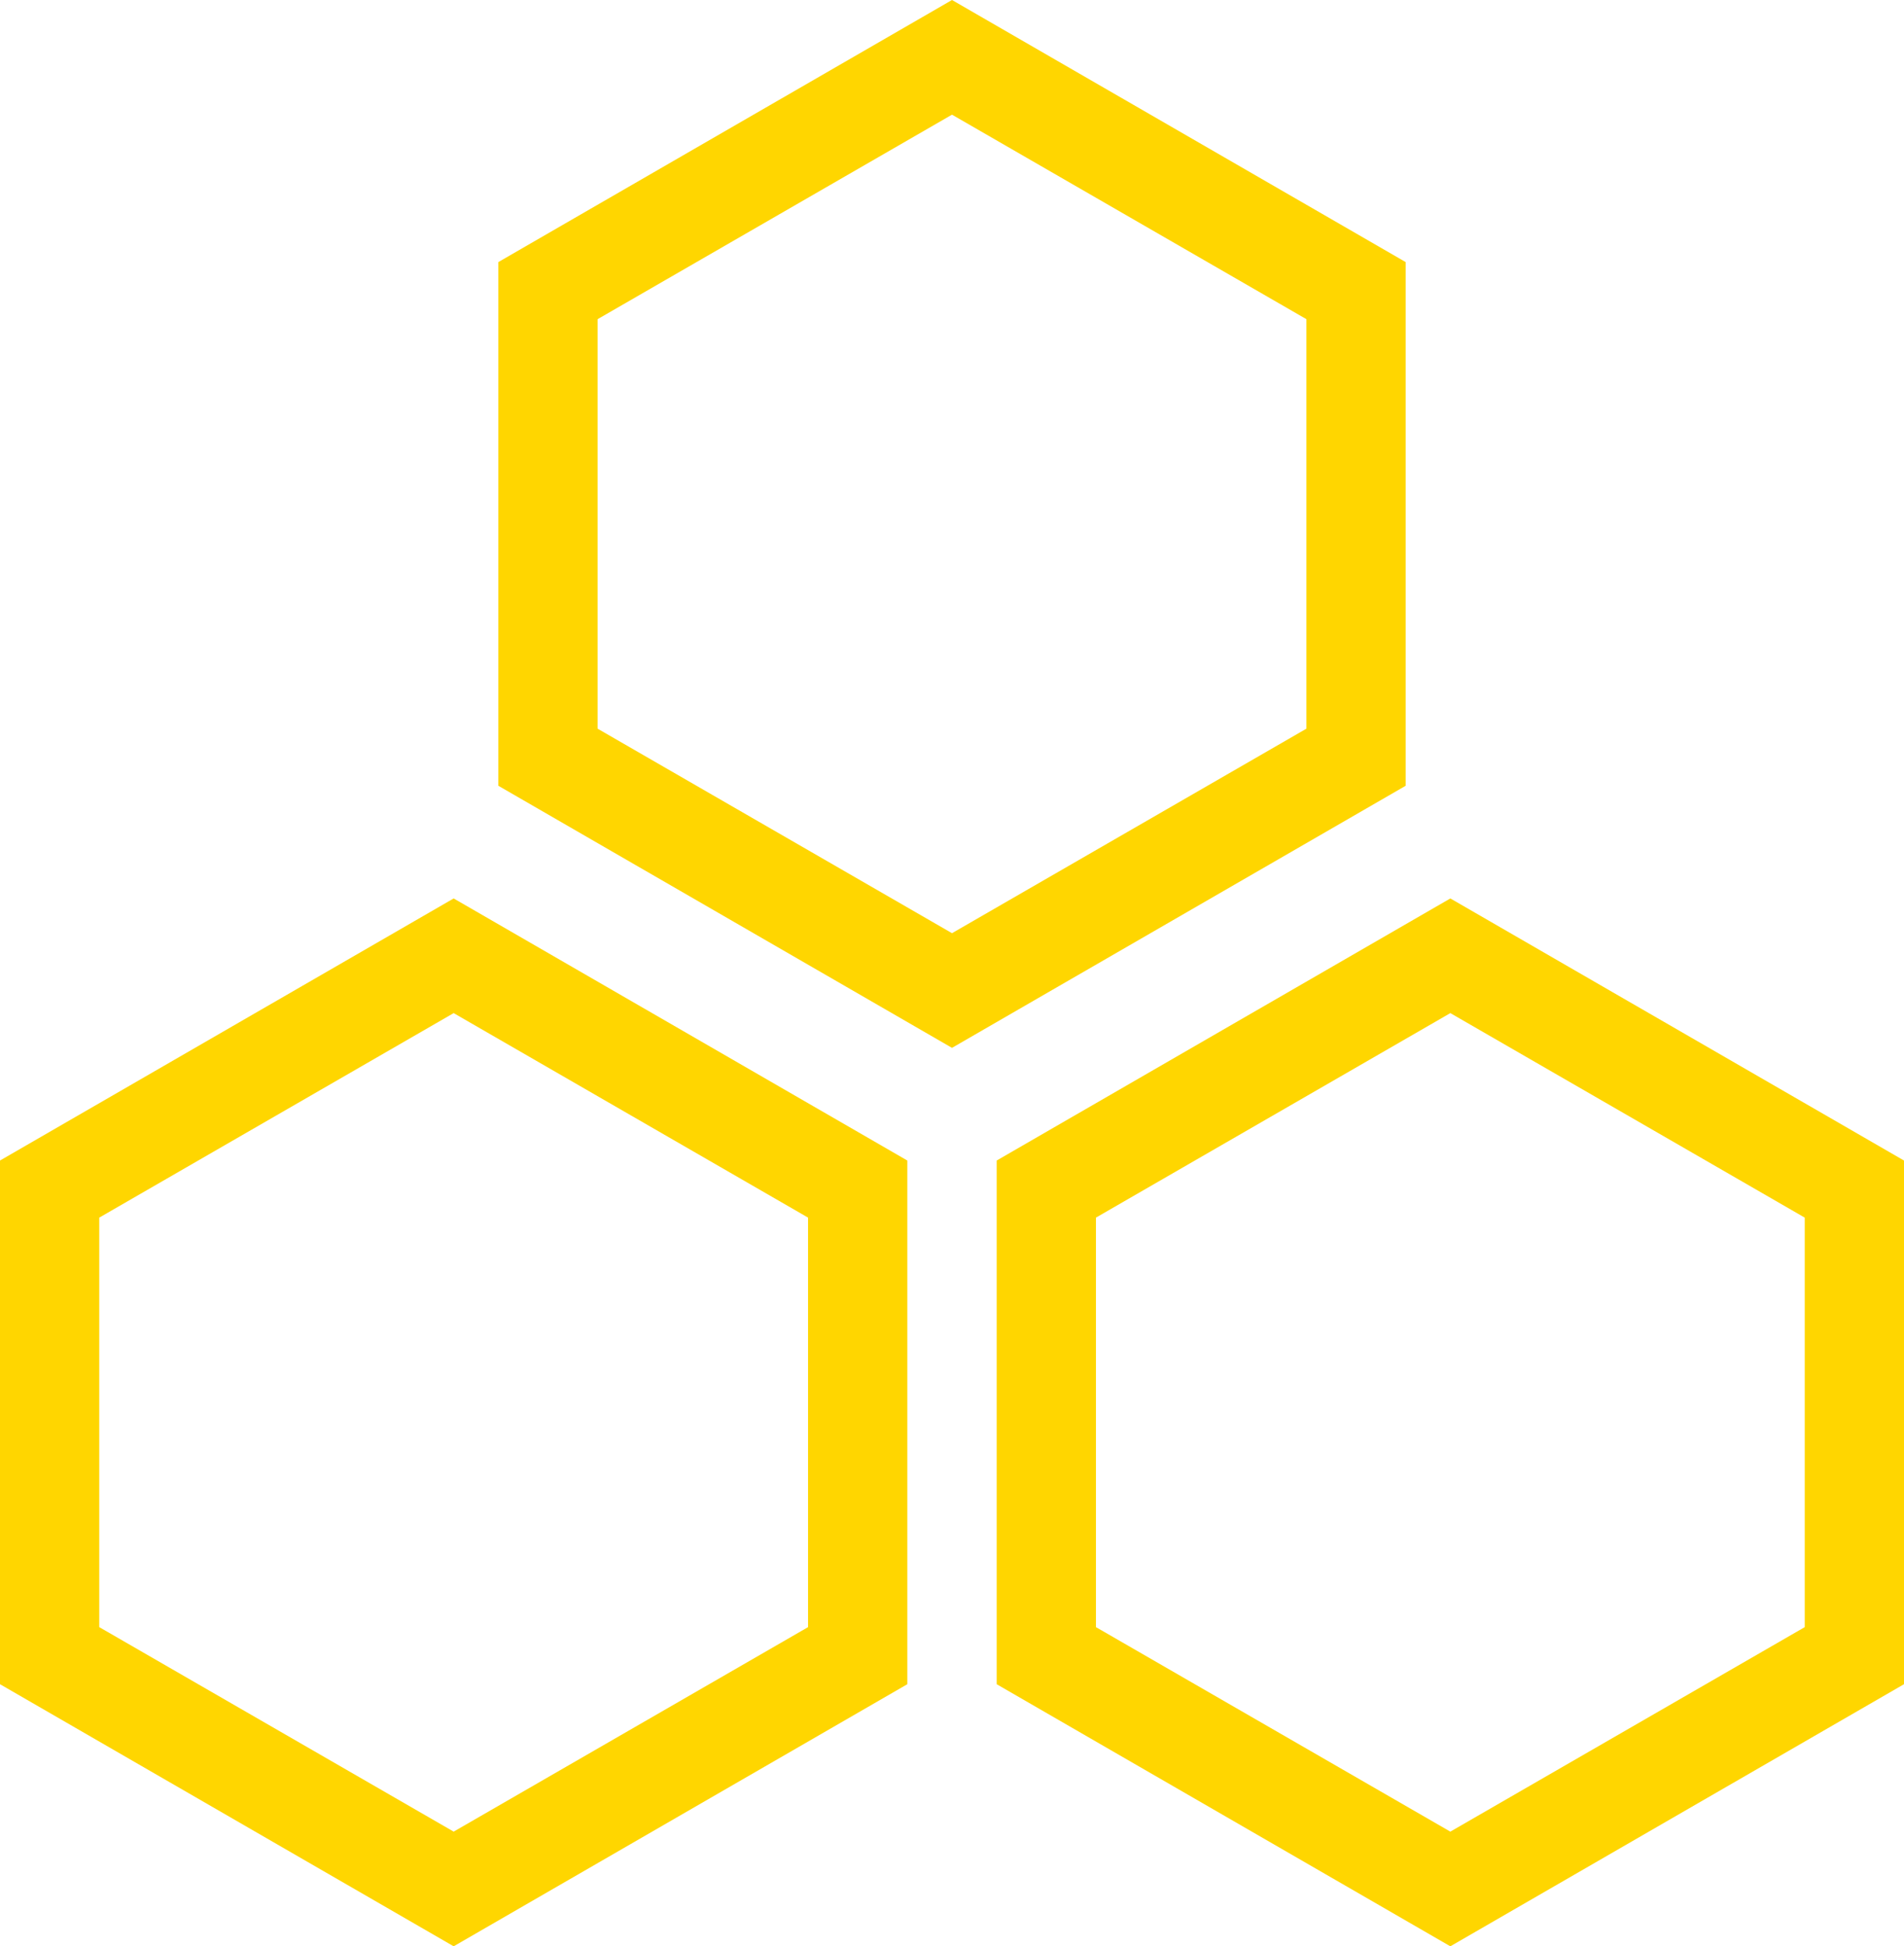
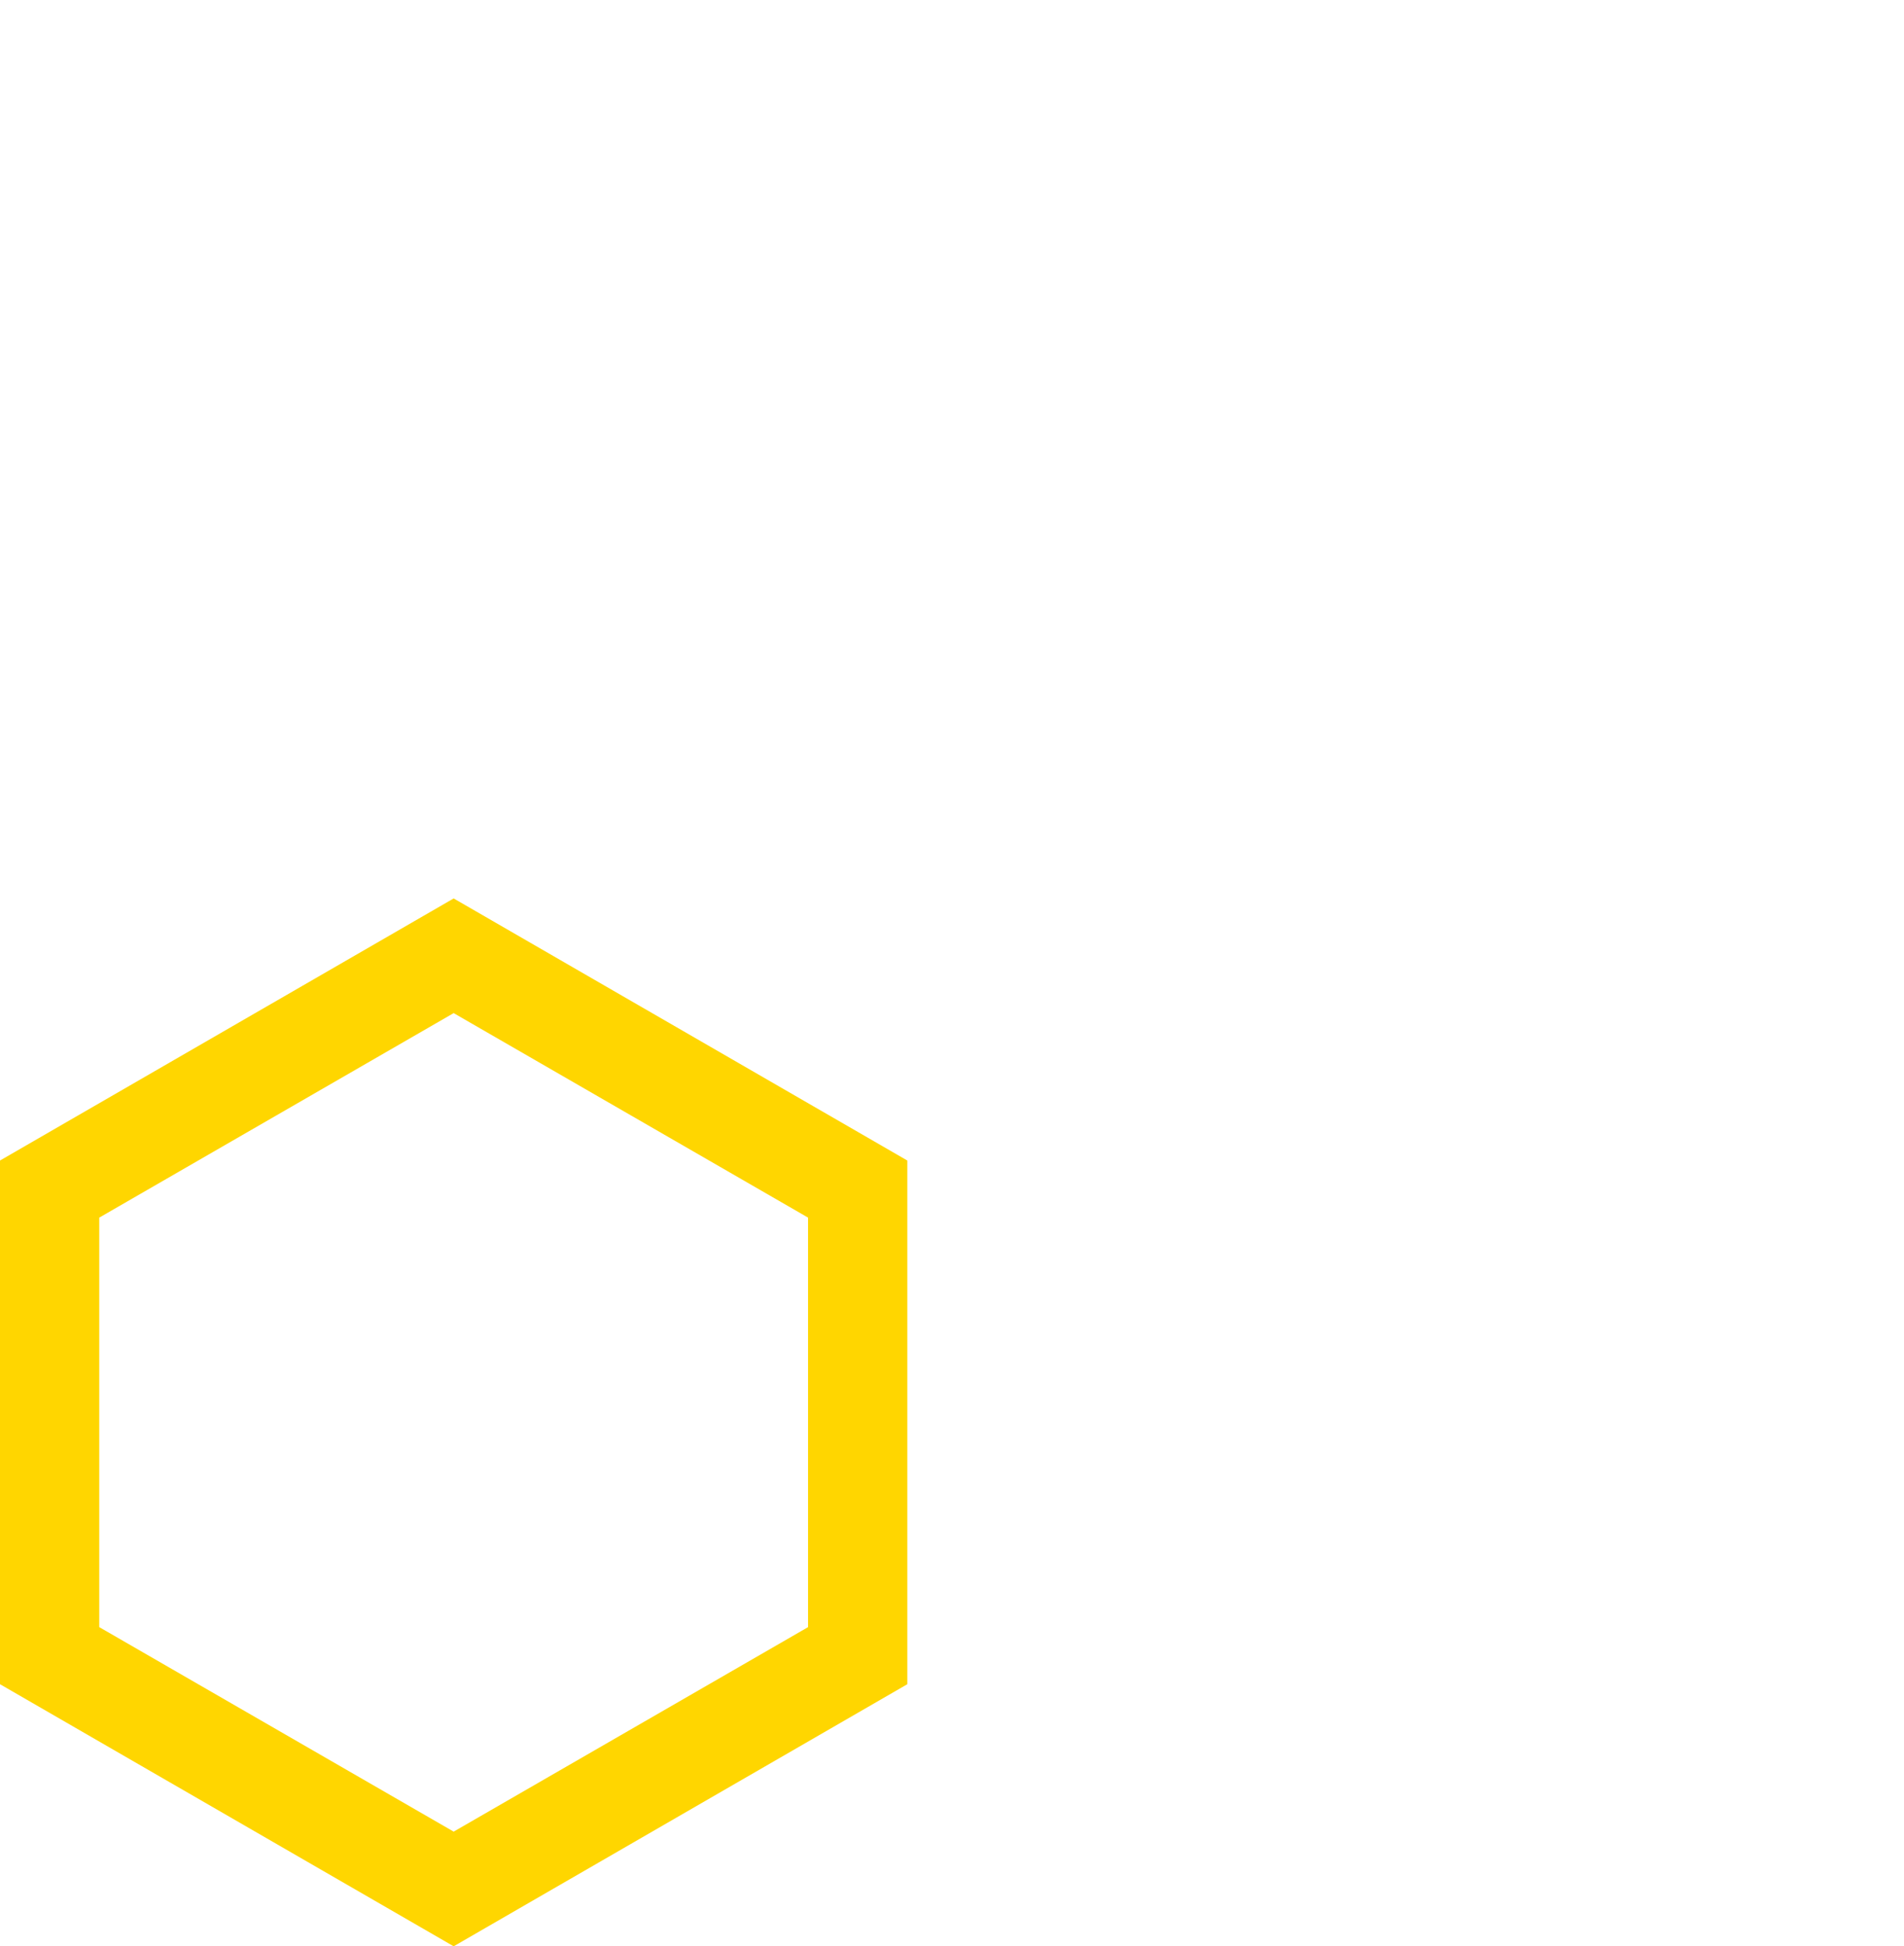
<svg xmlns="http://www.w3.org/2000/svg" version="1.1" id="Calque_1" x="0px" y="0px" viewBox="0 0 383.6 392.1" style="enable-background:new 0 0 383.6 392.1;" xml:space="preserve">
  <style type="text/css">
	.st0{fill:#FFD600;}
</style>
  <g>
-     <path class="st0" d="M191.8,0l-91.4,52.8v105.5l91.4,52.8l91.4-52.8V52.8L191.8,0z M263.2,146.8L191.8,188l-71.4-41.2V64.3   l71.4-41.2l71.4,41.2V146.8z" />
-   </g>
+     </g>
  <g>
-     <path class="st0" d="M292.2,181l-91.4,52.8v105.5l91.4,52.8l91.4-52.8V233.8L292.2,181z M363.6,327.8L292.2,369l-71.4-41.2v-82.5   l71.4-41.2l71.4,41.2V327.8z" />
-   </g>
+     </g>
  <g>
    <path class="st0" d="M91.4,181L0,233.8v105.5l91.4,52.8l91.4-52.8V233.8L91.4,181z M162.8,327.8L91.4,369L20,327.8v-82.5l71.4-41.2   l71.4,41.2V327.8z" />
  </g>
</svg>